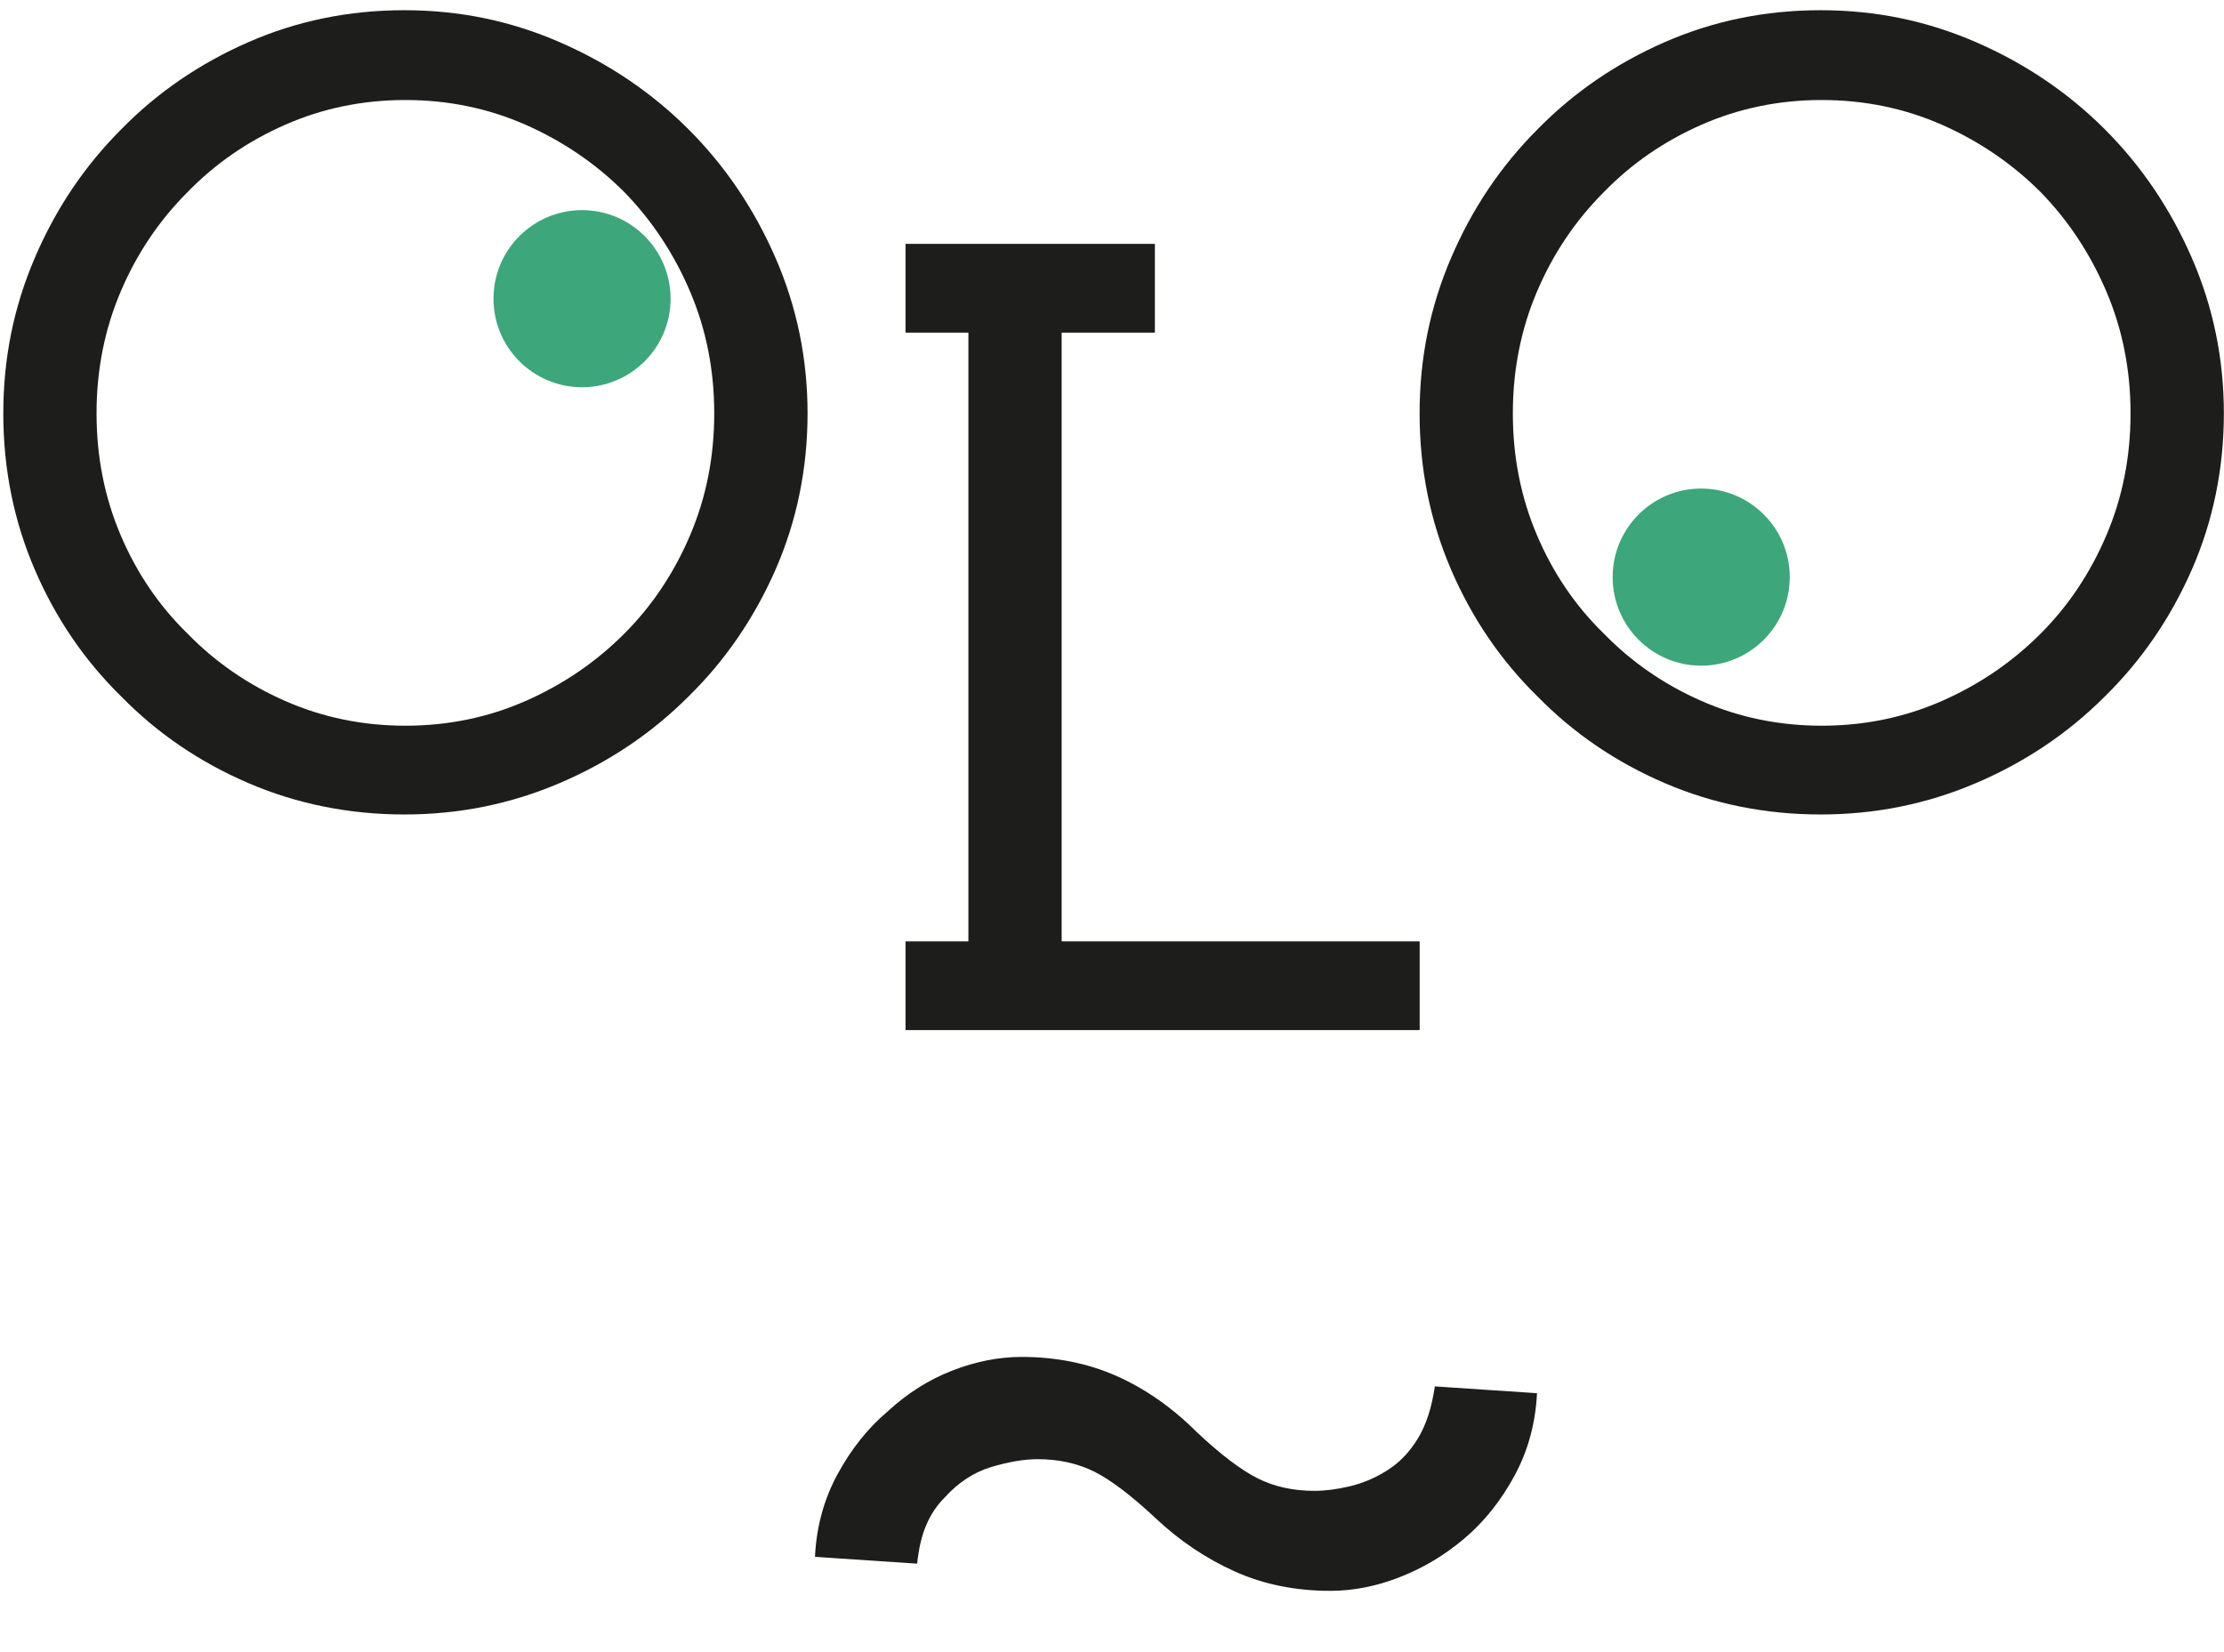
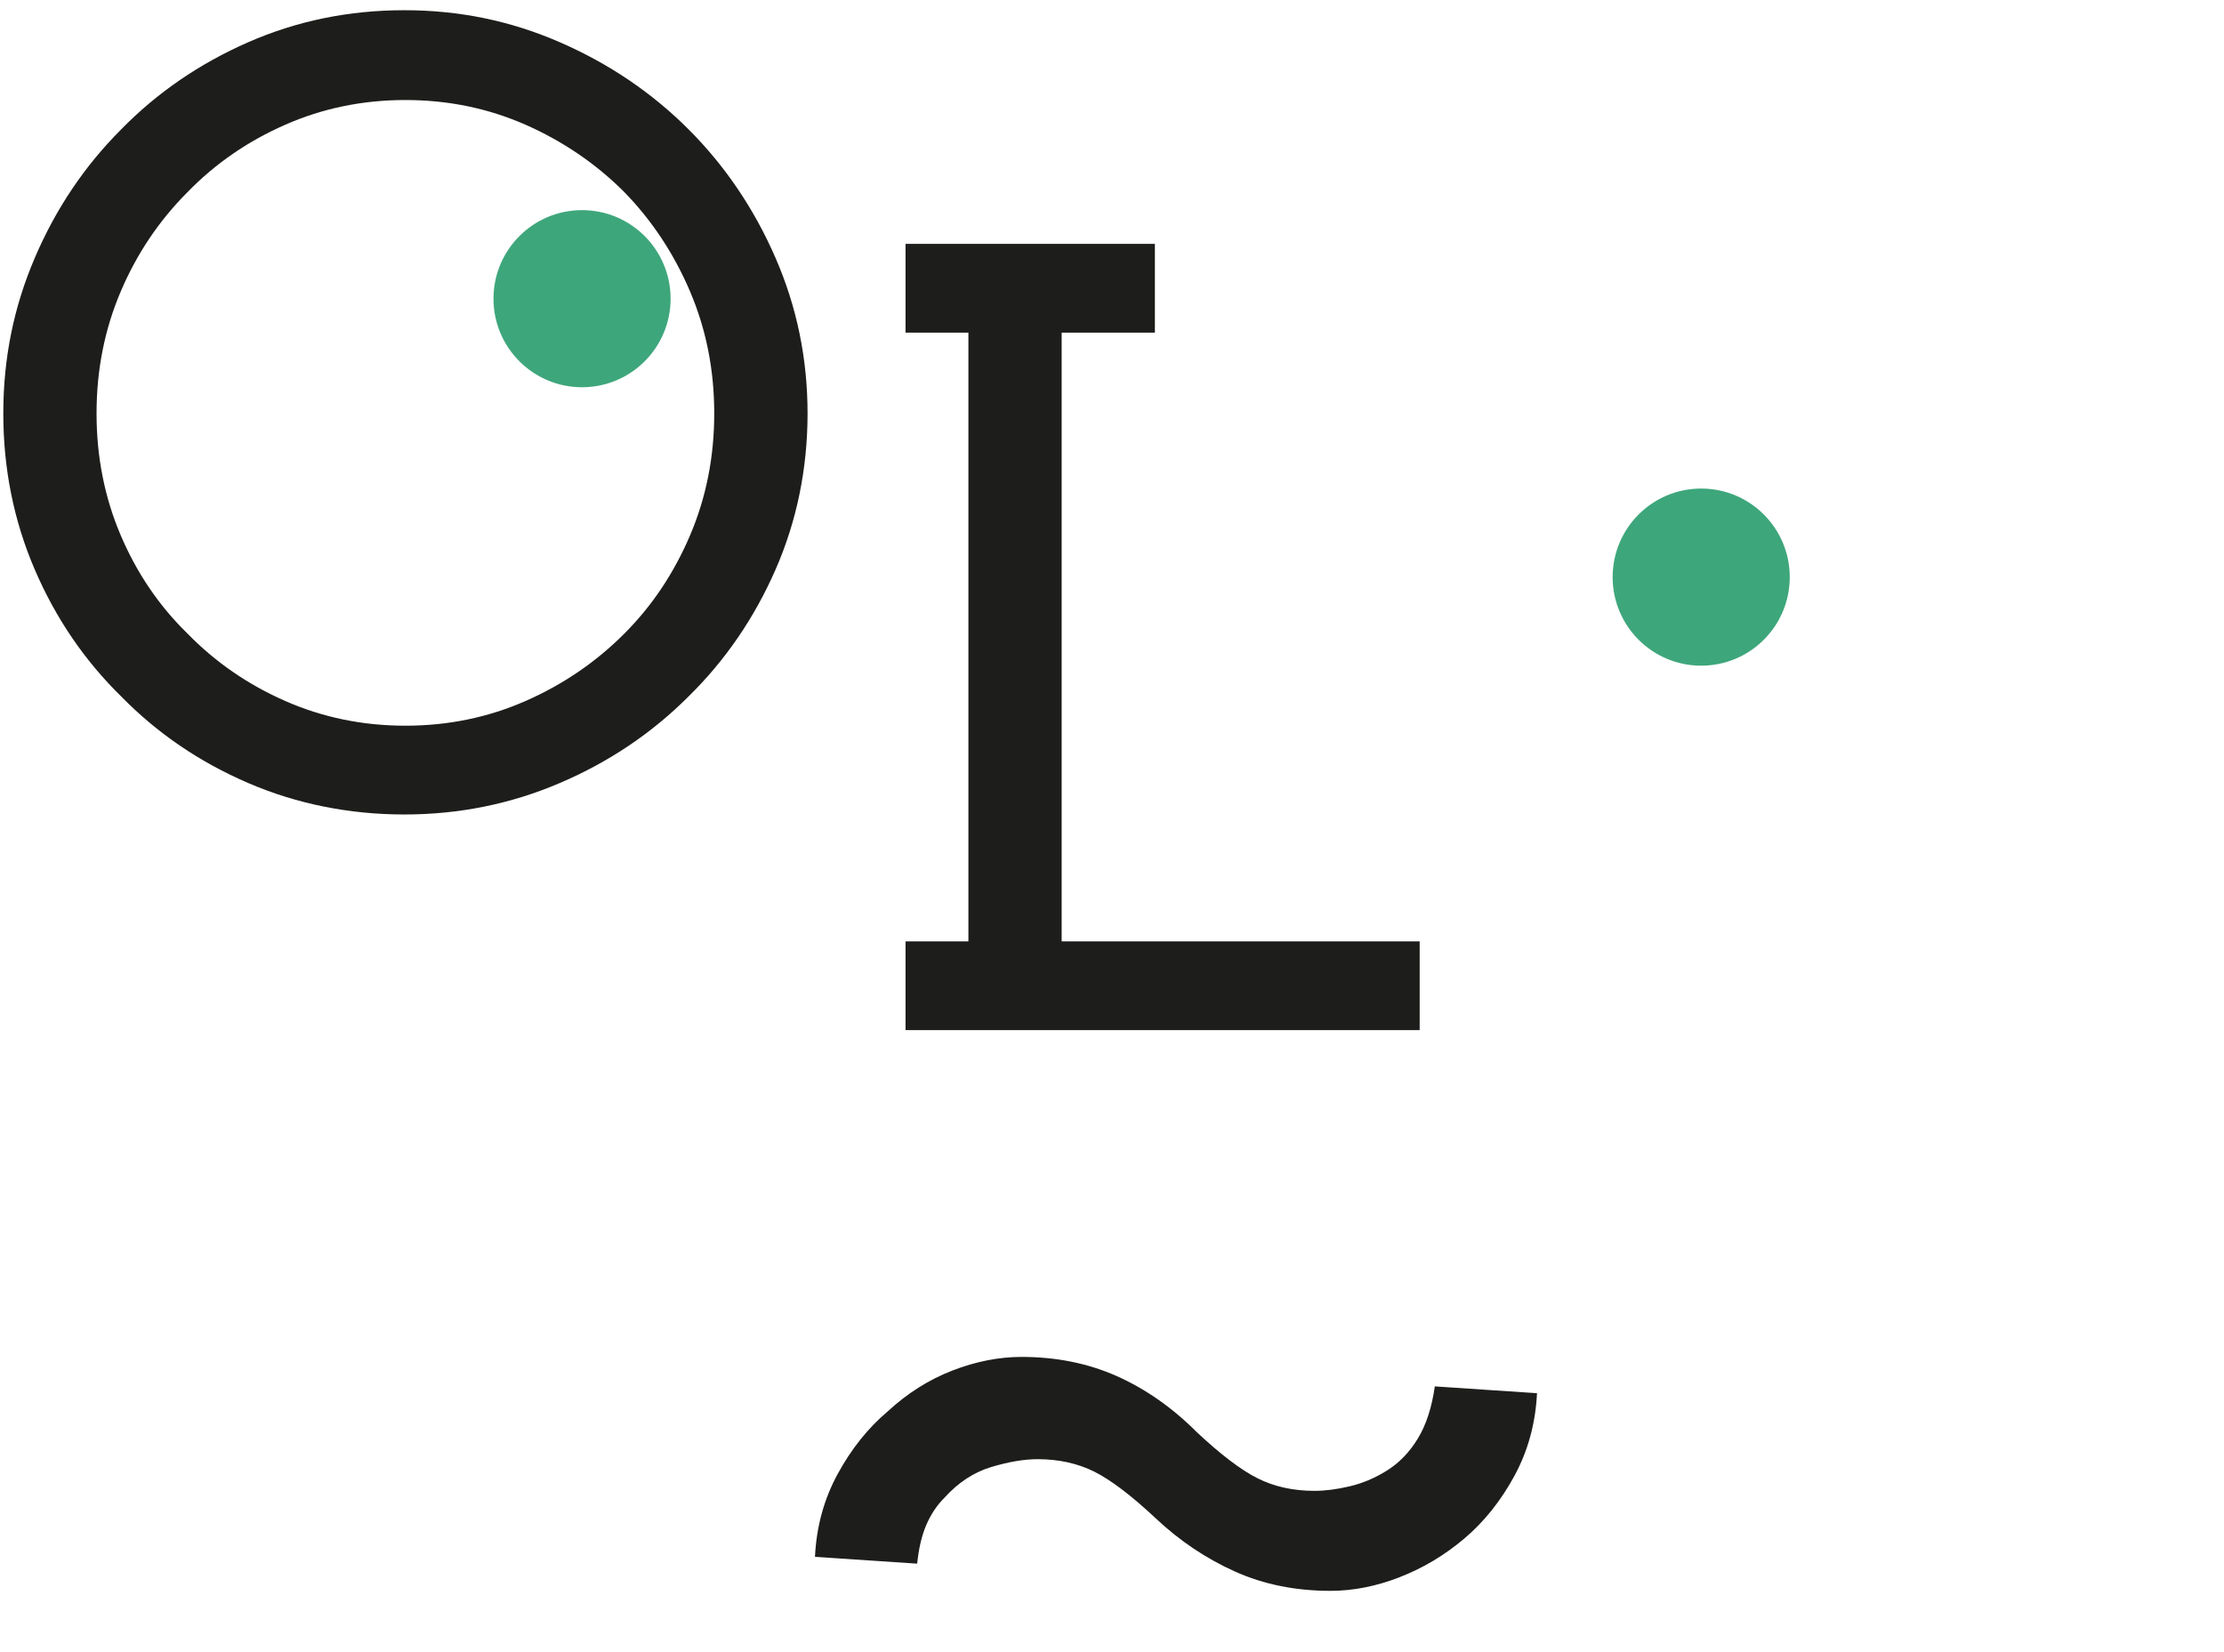
<svg xmlns="http://www.w3.org/2000/svg" width="416" height="309" viewBox="0 0 416 309" fill="none">
  <path d="M261.814 295.015C257.422 296.716 253.106 297.566 248.856 297.566C242.338 297.566 236.387 296.368 231.016 293.959C225.631 291.551 220.672 288.227 216.151 283.977C211.617 279.726 207.791 276.828 204.687 275.269C201.57 273.723 198.028 272.938 194.073 272.938C191.523 272.938 188.625 273.44 185.366 274.419C182.107 275.411 179.209 277.33 176.658 280.151C175.242 281.568 174.108 283.268 173.258 285.252C172.408 287.235 171.841 289.644 171.558 292.478L152.442 291.203C152.713 285.535 154.143 280.37 156.693 275.694C159.244 271.018 162.348 267.128 166.032 264.011C169.716 260.611 173.747 258.06 178.14 256.36C182.532 254.66 186.847 253.81 191.098 253.81C197.603 253.81 203.554 255.02 208.938 257.416C214.309 259.825 219.268 263.29 223.802 267.824C228.324 272.075 232.149 274.973 235.266 276.531C238.383 278.09 241.913 278.863 245.88 278.863C247.864 278.863 250.054 278.58 252.462 278.013C254.871 277.446 257.202 276.467 259.469 275.037C261.737 273.62 263.643 271.637 265.201 269.086C266.76 266.536 267.816 263.29 268.383 259.323L287.498 260.598C287.215 266.265 285.798 271.431 283.247 276.106C280.697 280.782 277.58 284.672 273.896 287.789C270.212 290.906 266.18 293.315 261.788 295.015H261.814Z" fill="#1D1D1B" />
  <path d="M104.721 146.46C95.55 150.389 85.851 152.347 75.623 152.347C65.396 152.347 55.529 150.389 46.422 146.46C37.316 142.544 29.407 137.147 22.683 130.282C15.817 123.558 10.42 115.649 6.504 106.542C2.589 97.436 0.618 87.711 0.618 77.341C0.618 66.972 2.576 57.415 6.504 48.244C10.42 39.072 15.817 31.048 22.683 24.182C29.407 17.317 37.316 11.894 46.422 7.901C55.529 3.908 65.254 1.911 75.623 1.911C85.992 1.911 95.55 3.908 104.721 7.901C113.892 11.894 121.917 17.317 128.783 24.182C135.648 31.048 141.071 39.072 145.064 48.244C149.057 57.415 151.054 67.114 151.054 77.341C151.054 87.569 149.057 97.436 145.064 106.542C141.071 115.649 135.635 123.558 128.783 130.282C121.917 137.147 113.892 142.544 104.721 146.46ZM53.352 131.119C60.359 134.198 67.843 135.743 75.829 135.743C83.816 135.743 91.299 134.198 98.306 131.119C105.314 128.041 111.471 123.841 116.791 118.509C121.969 113.331 126.065 107.199 129.079 100.128C132.093 93.056 133.6 85.456 133.6 77.329C133.6 69.201 132.093 61.601 129.079 54.529C126.065 47.458 121.969 41.262 116.791 35.942C111.471 30.623 105.301 26.424 98.306 23.332C91.299 20.254 83.816 18.708 75.829 18.708C67.843 18.708 60.347 20.254 53.352 23.332C46.345 26.411 40.252 30.61 35.074 35.942C29.755 41.262 25.581 47.471 22.58 54.529C19.566 61.601 18.059 69.201 18.059 77.329C18.059 85.456 19.566 93.056 22.58 100.128C25.594 107.199 29.755 113.331 35.074 118.509C40.252 123.829 46.345 128.041 53.352 131.119Z" fill="#1D1D1B" />
-   <path d="M369.641 146.46C360.47 150.389 350.771 152.347 340.543 152.347C330.316 152.347 320.449 150.389 311.342 146.46C302.236 142.544 294.327 137.147 287.603 130.282C280.738 123.558 275.341 115.649 271.425 106.542C267.509 97.436 265.538 87.711 265.538 77.341C265.538 66.972 267.496 57.415 271.425 48.244C275.341 39.072 280.738 31.048 287.603 24.182C294.327 17.317 302.236 11.894 311.342 7.901C320.449 3.908 330.174 1.911 340.543 1.911C350.912 1.911 360.47 3.908 369.641 7.901C378.812 11.894 386.837 17.317 393.703 24.182C400.568 31.048 405.991 39.072 409.984 48.244C413.977 57.415 415.974 67.114 415.974 77.341C415.974 87.569 413.977 97.436 409.984 106.542C405.991 115.649 400.555 123.558 393.703 130.282C386.837 137.147 378.812 142.544 369.641 146.46ZM318.272 131.119C325.279 134.198 332.763 135.743 340.749 135.743C348.735 135.743 356.219 134.198 363.227 131.119C370.234 128.041 376.391 123.841 381.71 118.509C386.889 113.331 390.985 107.199 393.999 100.128C397.013 93.056 398.52 85.456 398.52 77.329C398.52 69.201 397.013 61.601 393.999 54.529C390.985 47.458 386.889 41.262 381.71 35.942C376.391 30.623 370.221 26.424 363.227 23.332C356.219 20.254 348.735 18.708 340.749 18.708C332.763 18.708 325.267 20.254 318.272 23.332C311.265 26.411 305.172 30.61 299.994 35.942C294.675 41.262 290.501 47.471 287.5 54.529C284.486 61.601 282.979 69.201 282.979 77.329C282.979 85.456 284.486 93.056 287.5 100.128C290.514 107.199 294.675 113.331 299.994 118.509C305.172 123.829 311.265 128.041 318.272 131.119Z" fill="#1D1D1B" />
  <path d="M108.872 72.434C118.02 72.434 125.436 65.018 125.436 55.869C125.436 46.721 118.02 39.305 108.872 39.305C99.723 39.305 92.307 46.721 92.307 55.869C92.307 65.018 99.723 72.434 108.872 72.434Z" fill="#3EA67B" />
  <path d="M318.21 124.514C327.359 124.514 334.775 117.097 334.775 107.949C334.775 98.8 327.359 91.384 318.21 91.384C309.062 91.384 301.646 98.8 301.646 107.949C301.646 117.097 309.062 124.514 318.21 124.514Z" fill="#3EA67B" />
  <path d="M265.549 176.086V192.676H169.381V176.086H181.141V62.219H169.381V45.616H216.022V62.219H198.582V176.086H265.549Z" fill="#1D1D1B" />
</svg>